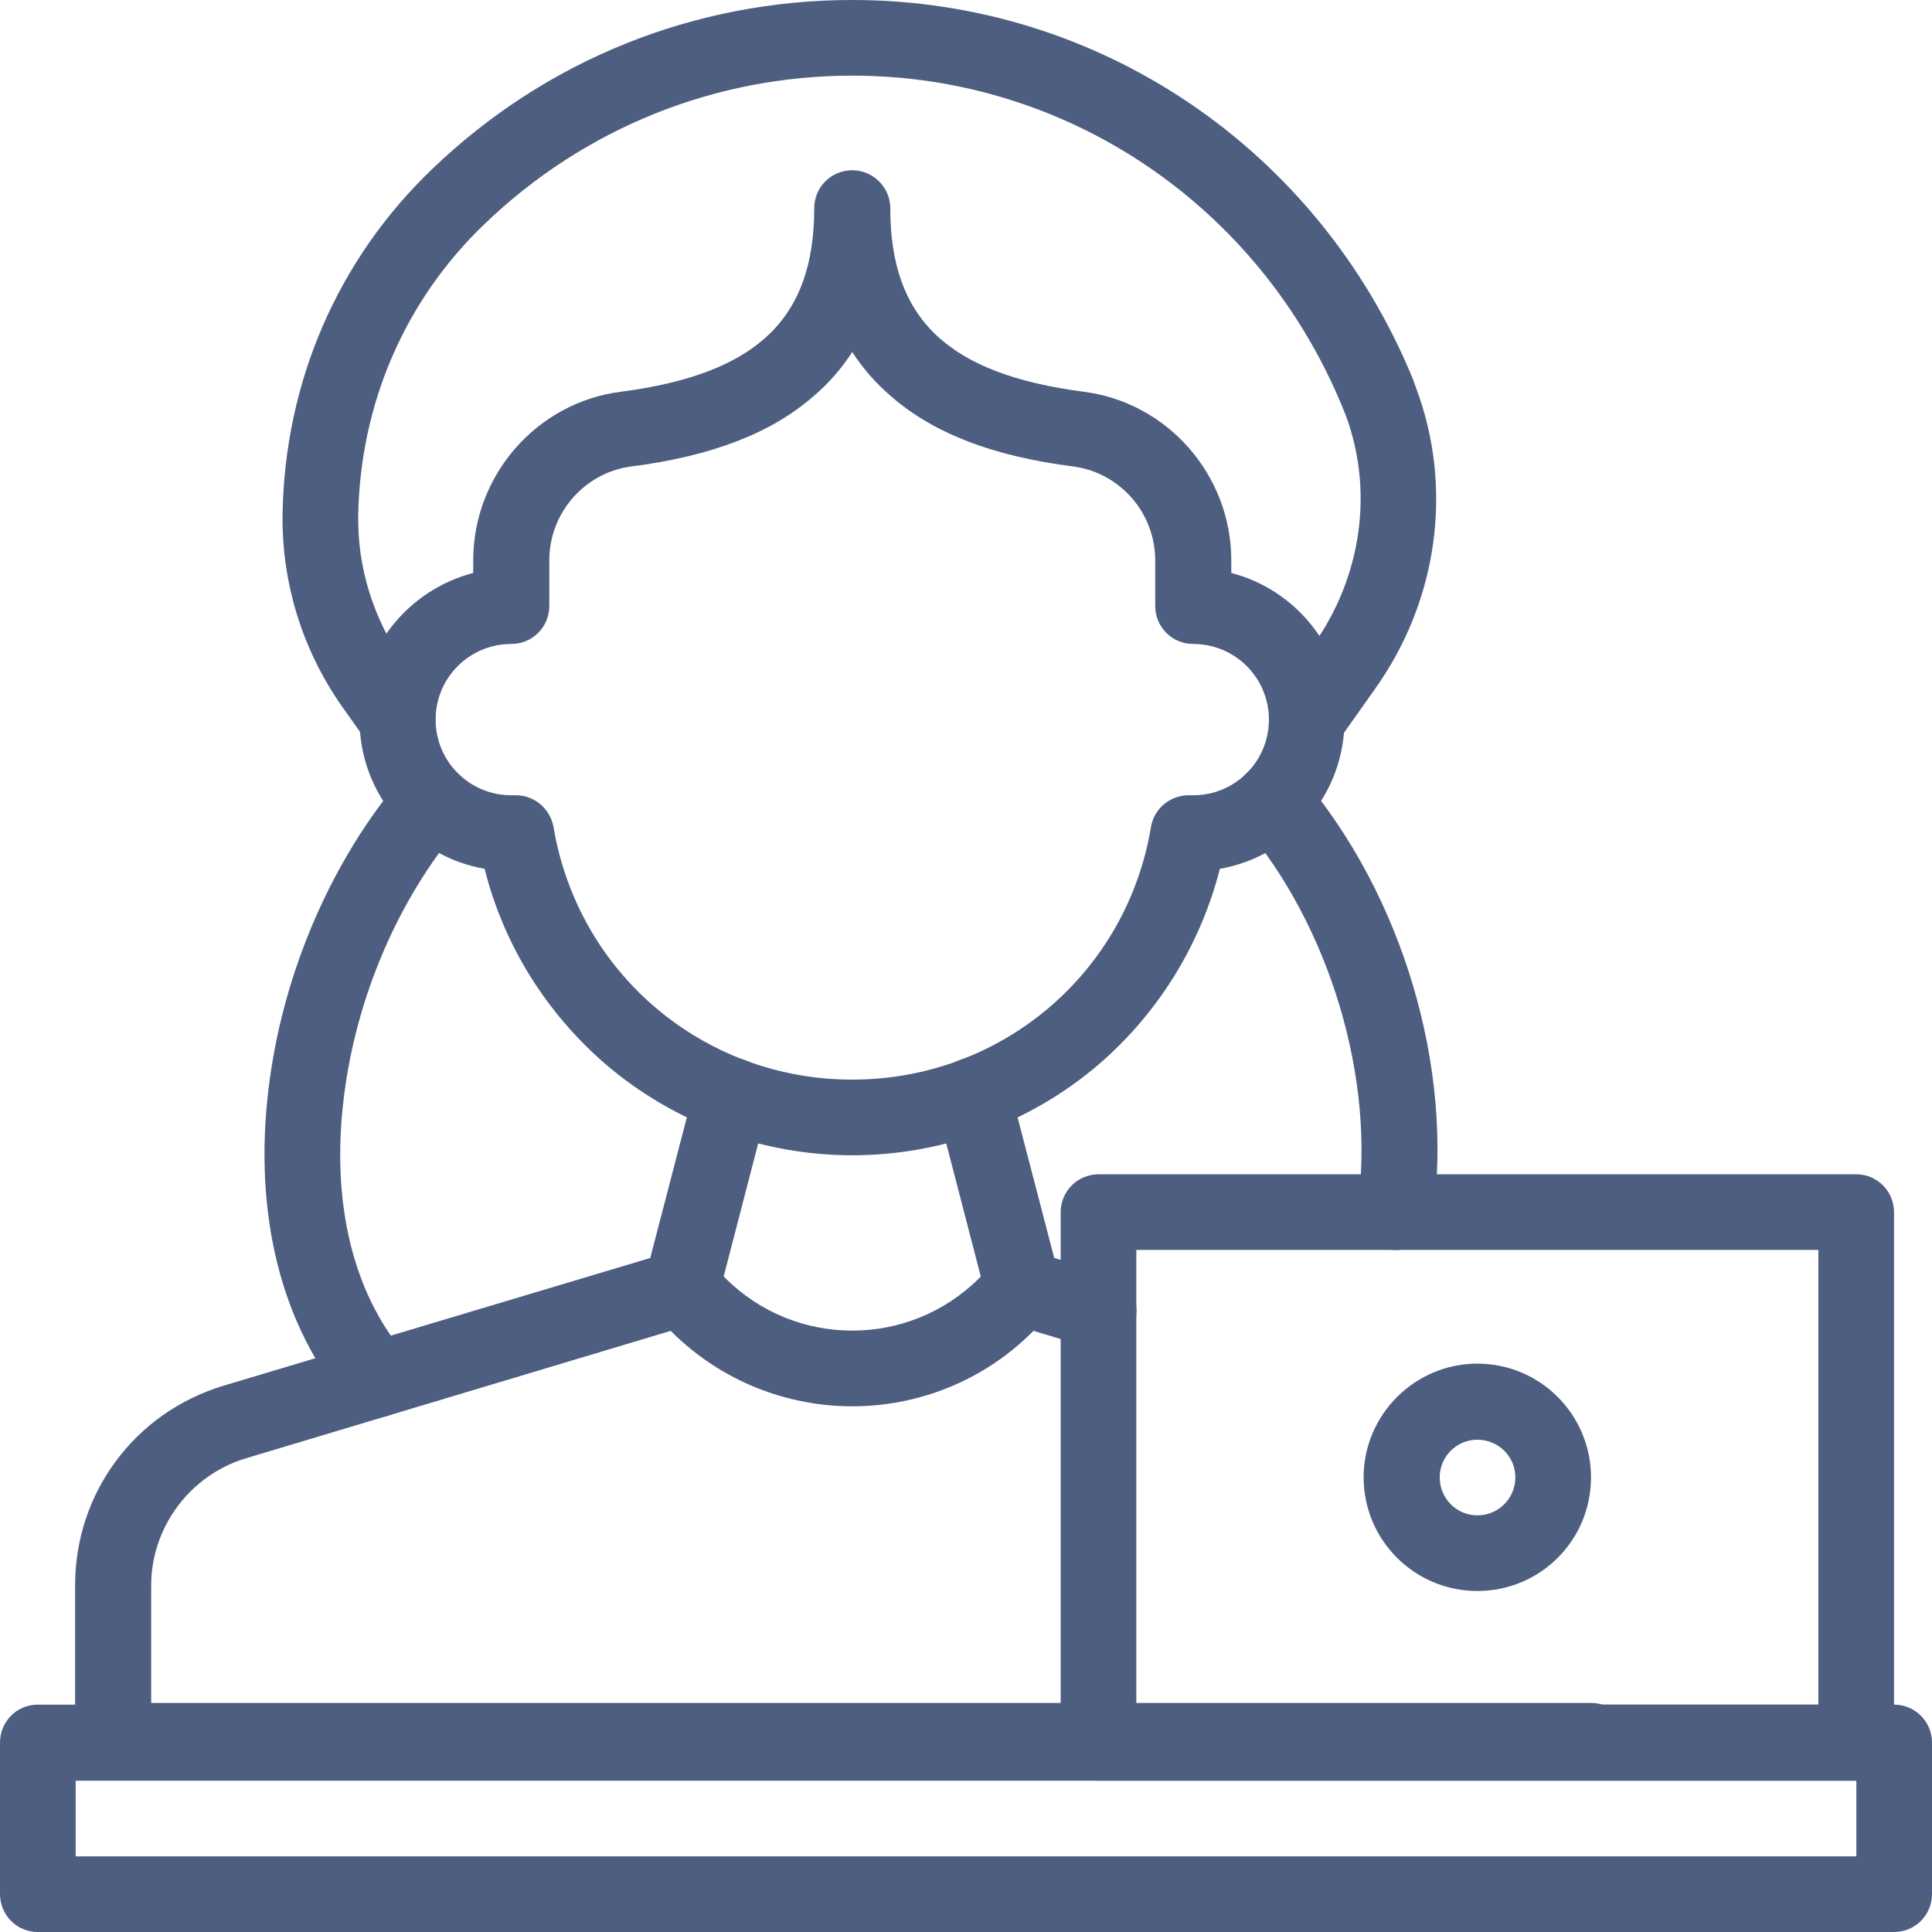
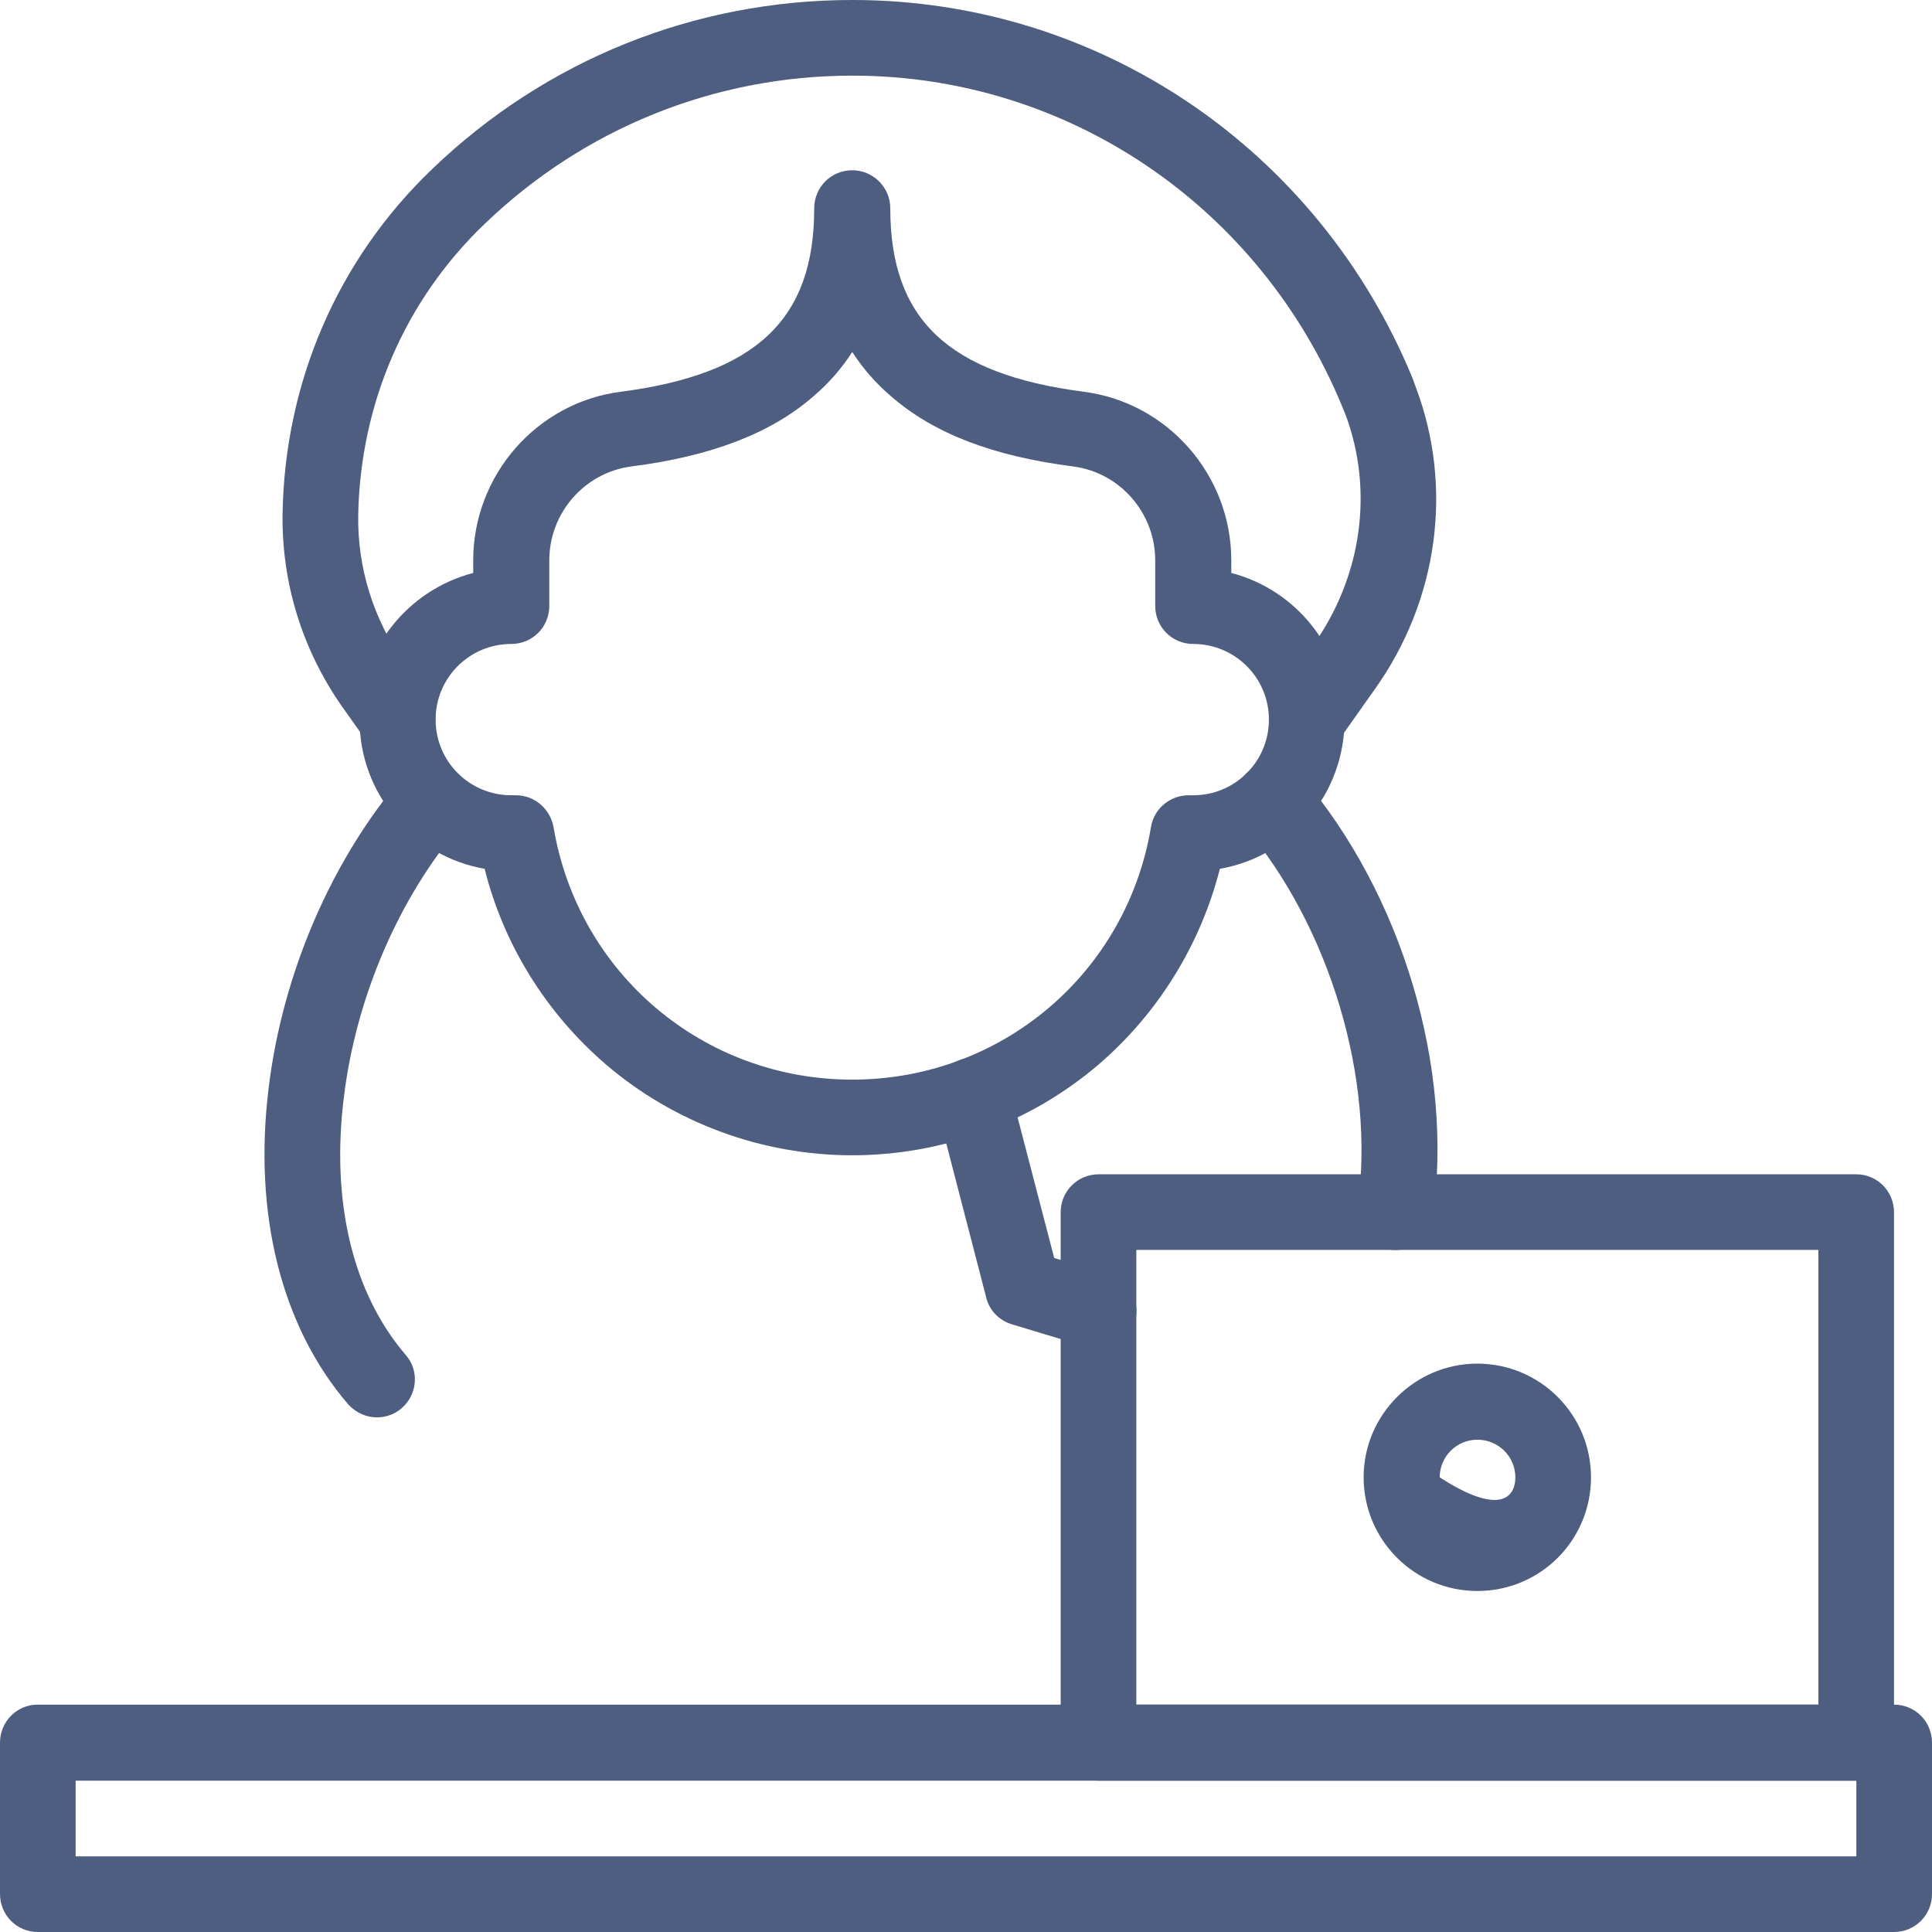
<svg xmlns="http://www.w3.org/2000/svg" width="32" height="32" viewBox="0 0 32 32" fill="none">
  <path d="M6.584 12.549C6.388 12.549 6.192 12.451 6.073 12.277L5.66 11.695C5.002 10.751 4.666 9.652 4.68 8.518C4.715 6.334 5.59 4.304 7.151 2.807C9.034 0.994 11.504 0 14.115 0C14.115 0 14.117 0 14.122 0C18.188 0 21.828 2.457 23.396 6.264C23.414 6.316 23.433 6.367 23.452 6.418C24.075 8.07 23.823 9.946 22.766 11.423L22.157 12.284C21.954 12.563 21.562 12.633 21.282 12.43C21.002 12.227 20.932 11.842 21.135 11.556L21.744 10.695C22.556 9.561 22.759 8.126 22.283 6.859C22.264 6.817 22.248 6.777 22.234 6.74C20.862 3.409 17.677 1.253 14.122 1.253C14.117 1.253 14.115 1.253 14.115 1.253C11.833 1.253 9.67 2.128 8.026 3.71C6.703 4.976 5.968 6.691 5.933 8.532C5.919 9.407 6.185 10.247 6.689 10.975L7.102 11.563C7.298 11.842 7.228 12.235 6.941 12.437C6.836 12.514 6.71 12.549 6.584 12.549Z" fill="#4D5E81" />
-   <path d="M26.35 29.466H1.881C1.531 29.466 1.244 29.207 1.244 28.864V26.26C1.244 24.72 2.238 23.391 3.708 22.95L10.77 20.836L11.512 17.987C11.596 17.651 11.939 17.448 12.275 17.539C12.611 17.623 12.814 17.966 12.723 18.302L11.897 21.487C11.841 21.704 11.68 21.872 11.47 21.935L4.072 24.154C3.148 24.433 2.504 25.294 2.504 26.26V28.206H26.35C26.7 28.206 26.98 28.486 26.98 28.836C26.98 29.186 26.7 29.466 26.35 29.466Z" fill="#4D5E81" />
  <path d="M18.196 22.334C18.135 22.338 18.074 22.331 18.014 22.313L16.761 21.935C16.551 21.872 16.383 21.704 16.334 21.487L15.508 18.302C15.417 17.966 15.62 17.623 15.956 17.539C16.292 17.448 16.635 17.651 16.719 17.987L17.461 20.836L18.371 21.109C18.707 21.207 18.896 21.557 18.798 21.893C18.714 22.159 18.462 22.334 18.196 22.334Z" fill="#4D5E81" />
-   <path d="M14.116 23.293C13.039 23.293 11.954 22.881 11.128 22.062L10.848 21.775C10.603 21.53 10.603 21.138 10.848 20.893C11.093 20.648 11.492 20.648 11.737 20.893L12.017 21.173C13.178 22.328 15.054 22.328 16.216 21.173L16.496 20.893C16.741 20.648 17.14 20.648 17.385 20.893C17.63 21.138 17.63 21.53 17.385 21.775L17.098 22.062C16.279 22.881 15.194 23.293 14.116 23.293Z" fill="#4D5E81" />
  <path fill-rule="evenodd" clip-rule="evenodd" d="M14.116 19.135C12.625 19.135 11.176 18.603 10.043 17.637C9.049 16.784 8.342 15.65 8.027 14.39C6.851 14.187 5.955 13.158 5.955 11.919C5.955 10.75 6.76 9.77 7.838 9.49V9.281C7.838 7.867 8.895 6.663 10.287 6.488C12.534 6.194 13.486 5.284 13.486 3.45C13.486 3.1 13.766 2.82 14.116 2.82C14.459 2.82 14.746 3.1 14.746 3.45C14.746 5.284 15.698 6.194 17.945 6.488C19.337 6.663 20.394 7.867 20.394 9.281V9.49C21.472 9.77 22.27 10.75 22.27 11.919C22.27 13.158 21.381 14.187 20.205 14.39C19.883 15.65 19.183 16.784 18.19 17.637C17.056 18.603 15.607 19.135 14.116 19.135ZM14.116 5.83C13.939 6.105 13.724 6.35 13.472 6.565C12.765 7.181 11.771 7.559 10.448 7.727C9.679 7.832 9.098 8.497 9.098 9.281V10.036C9.098 10.386 8.818 10.666 8.468 10.666C7.775 10.666 7.215 11.226 7.215 11.919C7.215 12.612 7.775 13.172 8.468 13.172H8.545C8.853 13.172 9.112 13.396 9.168 13.697C9.574 16.126 11.652 17.882 14.116 17.882C16.58 17.882 18.659 16.126 19.064 13.697C19.113 13.396 19.379 13.172 19.687 13.172H19.764C20.457 13.172 21.017 12.612 21.017 11.919C21.017 11.226 20.457 10.666 19.764 10.666C19.414 10.666 19.134 10.386 19.134 10.036V9.281C19.134 8.497 18.553 7.832 17.784 7.727C16.454 7.559 15.467 7.181 14.76 6.565C14.508 6.35 14.293 6.105 14.116 5.83Z" fill="#4D5E81" />
  <path d="M6.242 23.476C6.067 23.476 5.892 23.399 5.766 23.259C4.66 21.971 4.192 20.109 4.45 18.016C4.681 16.119 5.493 14.237 6.676 12.858C6.9 12.599 7.299 12.564 7.558 12.788C7.824 13.019 7.852 13.411 7.628 13.677C6.606 14.874 5.899 16.511 5.696 18.17C5.479 19.906 5.843 21.418 6.718 22.44C6.949 22.699 6.914 23.098 6.655 23.322C6.536 23.427 6.389 23.476 6.242 23.476Z" fill="#4D5E81" />
  <path d="M23.109 20.704C23.081 20.704 23.051 20.702 23.018 20.697C22.675 20.655 22.437 20.333 22.486 19.99C22.787 17.883 22.024 15.343 20.603 13.677C20.372 13.411 20.407 13.012 20.666 12.788C20.932 12.564 21.331 12.599 21.555 12.858C23.228 14.818 24.082 17.687 23.732 20.165C23.683 20.48 23.417 20.704 23.109 20.704Z" fill="#4D5E81" />
  <path fill-rule="evenodd" clip-rule="evenodd" d="M31.37 32H0.623C0.28 32 0 31.72 0 31.37V28.864C0 28.514 0.28 28.234 0.623 28.234H31.37C31.72 28.234 32 28.514 32 28.864V31.37C32 31.72 31.72 32 31.37 32ZM1.253 30.747H30.747V29.494H1.253V30.747Z" fill="#4D5E81" />
  <path fill-rule="evenodd" clip-rule="evenodd" d="M30.748 29.494H18.198C17.848 29.494 17.568 29.207 17.568 28.864V20.08C17.568 19.73 17.848 19.45 18.198 19.45H30.748C31.091 19.45 31.371 19.73 31.371 20.08V28.864C31.371 29.207 31.091 29.494 30.748 29.494ZM18.821 28.234H30.118V20.703H18.821V28.234Z" fill="#4D5E81" />
-   <path fill-rule="evenodd" clip-rule="evenodd" d="M24.469 26.352C23.433 26.352 22.586 25.512 22.586 24.469C22.586 23.433 23.433 22.586 24.469 22.586C25.512 22.586 26.352 23.433 26.352 24.469C26.352 25.512 25.512 26.352 24.469 26.352ZM24.469 23.846C24.126 23.846 23.846 24.126 23.846 24.469C23.846 24.819 24.126 25.099 24.469 25.099C24.819 25.099 25.099 24.819 25.099 24.469C25.099 24.126 24.819 23.846 24.469 23.846Z" fill="#4D5E81" />
+   <path fill-rule="evenodd" clip-rule="evenodd" d="M24.469 26.352C23.433 26.352 22.586 25.512 22.586 24.469C22.586 23.433 23.433 22.586 24.469 22.586C25.512 22.586 26.352 23.433 26.352 24.469C26.352 25.512 25.512 26.352 24.469 26.352ZM24.469 23.846C24.126 23.846 23.846 24.126 23.846 24.469C24.819 25.099 25.099 24.819 25.099 24.469C25.099 24.126 24.819 23.846 24.469 23.846Z" fill="#4D5E81" />
</svg>